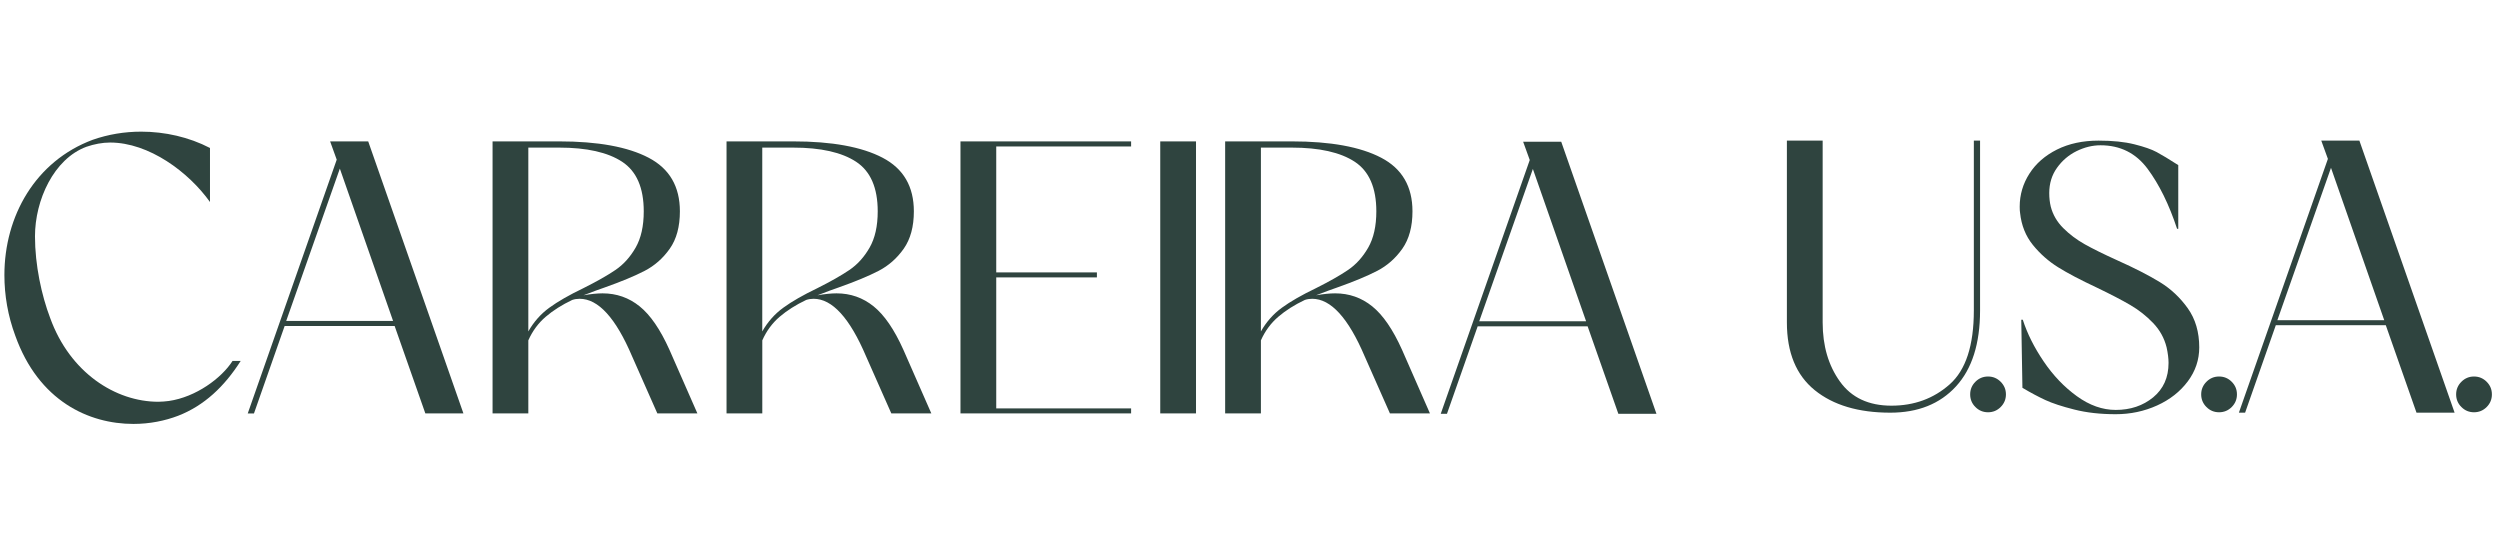
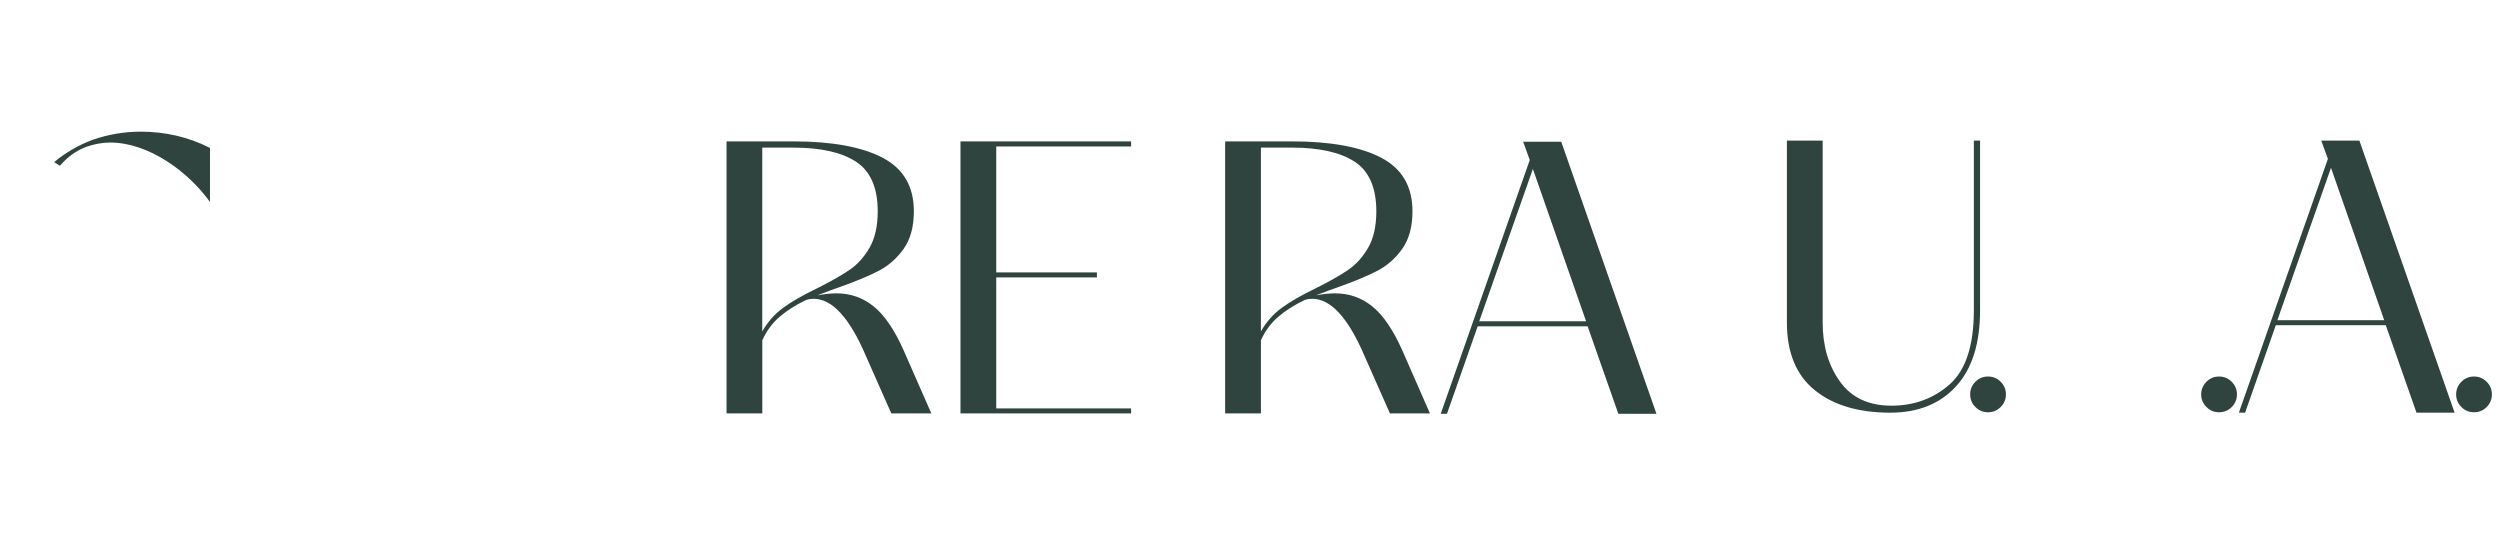
<svg xmlns="http://www.w3.org/2000/svg" width="450" viewBox="0 0 337.5 75" height="100" preserveAspectRatio="xMidYMid meet">
  <defs>
    <clipPath id="dd33d0a7e7">
      <path d="M 0.594 17.77 L 32.586 17.77 L 32.586 57.23 L 0.594 57.23 Z M 0.594 17.77 " clip-rule="nonzero" />
    </clipPath>
    <clipPath id="383c41a642">
      <path d="M 28.348 27.27 C 25.465 23.23 20.113 19.242 14.863 19.242 C 13.816 19.242 12.715 19.453 11.664 19.816 C 7.258 21.445 4.723 27.023 4.723 31.902 C 4.723 35.785 5.613 39.879 6.77 42.922 C 9.445 50.316 15.598 54.238 21.371 54.238 C 21.844 54.238 22.316 54.188 22.789 54.133 C 26.461 53.609 29.922 51.035 31.391 48.73 L 32.492 48.73 C 30.289 52.191 27.562 54.762 24.047 56.129 C 22.262 56.809 20.215 57.23 18.012 57.23 C 11.977 57.23 5.211 54.133 2.062 45.316 C 1.066 42.641 0.594 39.859 0.594 37.133 C 0.594 29.156 4.793 21.758 12.504 18.875 C 14.602 18.141 16.805 17.773 19.062 17.773 C 22.262 17.773 25.516 18.508 28.348 19.977 Z M 28.348 27.27 " clip-rule="nonzero" />
    </clipPath>
    <clipPath id="f1bc61ba5a">
-       <path d="M 33.414 19.074 L 62.562 19.074 L 62.562 55.926 L 33.414 55.926 Z M 33.414 19.074 " clip-rule="nonzero" />
-     </clipPath>
+       </clipPath>
    <clipPath id="e3bcb22cdc">
      <path d="M 45.879 22.762 L 38.637 43.328 L 53.066 43.328 Z M 62.562 55.812 L 57.422 55.812 L 53.277 44.012 L 38.426 44.012 L 34.285 55.816 L 33.445 55.816 L 45.457 21.555 L 44.566 19.086 L 49.707 19.086 Z M 62.562 55.812 " clip-rule="nonzero" />
    </clipPath>
    <clipPath id="ac3ebc0f01">
      <path d="M 66.496 19.086 L 94.254 19.086 L 94.254 55.816 L 66.496 55.816 Z M 66.496 19.086 " clip-rule="nonzero" />
    </clipPath>
    <clipPath id="92aaa1c00b">
      <path d="M 71.324 44.742 C 72.059 43.449 73.004 42.383 74.156 41.543 C 75.309 40.703 76.832 39.828 78.719 38.922 C 80.539 38.012 81.992 37.188 83.074 36.453 C 84.16 35.719 85.07 34.715 85.805 33.438 C 86.539 32.16 86.906 30.523 86.906 28.531 C 86.906 25.348 85.934 23.117 83.992 21.84 C 82.051 20.562 79.211 19.926 75.469 19.926 L 71.324 19.926 Z M 94.148 55.812 L 88.742 55.812 L 85.332 48.102 C 83.129 42.926 80.77 40.336 78.25 40.336 C 77.898 40.336 77.566 40.387 77.254 40.492 C 75.852 41.156 74.656 41.918 73.66 42.773 C 72.66 43.633 71.883 44.691 71.324 45.949 L 71.324 55.812 L 66.496 55.812 L 66.496 19.086 L 75.469 19.086 C 80.715 19.086 84.746 19.82 87.562 21.293 C 90.379 22.762 91.785 25.176 91.785 28.531 C 91.785 30.598 91.332 32.273 90.422 33.57 C 89.512 34.863 88.383 35.859 87.039 36.559 C 85.691 37.258 83.883 38.012 81.609 38.816 C 80.98 39.027 80.035 39.375 78.773 39.863 C 79.754 39.691 80.609 39.602 81.344 39.602 C 83.234 39.602 84.906 40.188 86.355 41.359 C 87.809 42.531 89.145 44.484 90.371 47.211 Z M 94.148 55.812 " clip-rule="nonzero" />
    </clipPath>
    <clipPath id="1c939753bf">
      <path d="M 98.082 19.086 L 125.84 19.086 L 125.84 55.816 L 98.082 55.816 Z M 98.082 19.086 " clip-rule="nonzero" />
    </clipPath>
    <clipPath id="af020fa759">
      <path d="M 102.906 44.742 C 103.641 43.449 104.586 42.383 105.742 41.543 C 106.895 40.703 108.418 39.828 110.305 38.922 C 112.125 38.012 113.574 37.188 114.66 36.453 C 115.746 35.719 116.656 34.715 117.391 33.438 C 118.125 32.16 118.492 30.523 118.492 28.531 C 118.492 25.348 117.52 23.117 115.578 21.84 C 113.637 20.562 110.797 19.926 107.055 19.926 L 102.906 19.926 Z M 125.73 55.812 L 120.328 55.812 L 116.918 48.102 C 114.715 42.926 112.352 40.336 109.836 40.336 C 109.484 40.336 109.152 40.387 108.836 40.492 C 107.438 41.156 106.242 41.918 105.242 42.773 C 104.246 43.633 103.469 44.691 102.91 45.949 L 102.91 55.812 L 98.082 55.812 L 98.082 19.086 L 107.055 19.086 C 112.301 19.086 116.332 19.82 119.148 21.293 C 121.965 22.762 123.371 25.176 123.371 28.531 C 123.371 30.598 122.914 32.273 122.008 33.57 C 121.098 34.863 119.969 35.859 118.625 36.559 C 117.277 37.258 115.465 38.012 113.191 38.816 C 112.562 39.027 111.617 39.375 110.359 39.863 C 111.34 39.691 112.195 39.602 112.93 39.602 C 114.82 39.602 116.488 40.188 117.941 41.359 C 119.391 42.531 120.73 44.484 121.953 47.211 Z M 125.73 55.812 " clip-rule="nonzero" />
    </clipPath>
    <clipPath id="6a61c082cb">
      <path d="M 129.664 19.086 L 152.699 19.086 L 152.699 19.77 L 129.664 19.77 Z M 129.664 19.77 L 134.492 19.77 L 134.492 36.77 L 129.664 36.77 Z M 129.664 36.77 L 148.082 36.77 L 148.082 37.453 L 129.664 37.453 Z M 129.664 37.453 L 134.492 37.453 L 134.492 55.133 L 129.664 55.133 Z M 129.664 55.133 L 152.699 55.133 L 152.699 55.812 L 129.664 55.812 Z M 129.664 55.133 " clip-rule="nonzero" />
    </clipPath>
    <clipPath id="1ce2388aaf">
      <path d="M 156.633 19.086 L 161.461 19.086 L 161.461 55.812 L 156.633 55.812 Z M 156.633 19.086 " clip-rule="nonzero" />
    </clipPath>
    <clipPath id="5a79d916dd">
      <path d="M 165.395 19.086 L 193.152 19.086 L 193.152 55.816 L 165.395 55.816 Z M 165.395 19.086 " clip-rule="nonzero" />
    </clipPath>
    <clipPath id="5ab69a3529">
      <path d="M 170.223 44.742 C 170.957 43.449 171.902 42.383 173.055 41.543 C 174.207 40.703 175.73 39.828 177.617 38.922 C 179.438 38.012 180.891 37.188 181.973 36.453 C 183.059 35.719 183.969 34.715 184.703 33.438 C 185.438 32.16 185.805 30.523 185.805 28.531 C 185.805 25.348 184.832 23.117 182.895 21.84 C 180.953 20.562 178.109 19.926 174.367 19.926 L 170.223 19.926 Z M 193.043 55.812 L 187.641 55.812 L 184.23 48.102 C 182.027 42.926 179.664 40.336 177.148 40.336 C 176.797 40.336 176.465 40.387 176.152 40.492 C 174.75 41.156 173.555 41.918 172.559 42.773 C 171.559 43.633 170.781 44.691 170.223 45.949 L 170.223 55.812 L 165.395 55.812 L 165.395 19.086 L 174.367 19.086 C 179.613 19.086 183.645 19.82 186.461 21.293 C 189.277 22.762 190.684 25.176 190.684 28.531 C 190.684 30.598 190.227 32.273 189.32 33.57 C 188.41 34.863 187.281 35.859 185.938 36.559 C 184.59 37.258 182.781 38.012 180.508 38.816 C 179.879 39.027 178.934 39.375 177.672 39.863 C 178.652 39.691 179.508 39.602 180.242 39.602 C 182.133 39.602 183.805 40.188 185.254 41.359 C 186.707 42.531 188.043 44.484 189.27 47.211 Z M 193.043 55.812 " clip-rule="nonzero" />
    </clipPath>
    <clipPath id="cf6d865eea">
      <path d="M 194.5 19.137 L 223.734 19.137 L 223.734 55.863 L 194.5 55.863 Z M 194.5 19.137 " clip-rule="nonzero" />
    </clipPath>
    <clipPath id="994062e589">
      <path d="M 206.938 22.809 L 199.695 43.375 L 214.125 43.375 Z M 223.621 55.863 L 218.477 55.863 L 214.332 44.059 L 199.484 44.059 L 195.34 55.863 L 194.5 55.863 L 206.516 21.602 L 205.625 19.137 L 210.766 19.137 Z M 223.621 55.863 " clip-rule="nonzero" />
    </clipPath>
    <clipPath id="909cbae763">
      <path d="M 241.23 18.98 L 267.371 18.98 L 267.371 55.711 L 241.23 55.711 Z M 241.23 18.98 " clip-rule="nonzero" />
    </clipPath>
    <clipPath id="7947a46d78">
      <path d="M 266.469 18.984 L 267.309 18.984 L 267.309 41.91 C 267.309 46.387 266.223 49.809 264.055 52.168 C 261.887 54.527 258.93 55.711 255.188 55.711 C 250.887 55.711 247.484 54.695 244.984 52.668 C 242.484 50.637 241.23 47.594 241.23 43.539 L 241.23 18.984 L 246.059 18.984 L 246.059 43.539 C 246.059 46.684 246.836 49.344 248.395 51.512 C 249.949 53.68 252.266 54.766 255.344 54.766 C 258.422 54.766 261.047 53.805 263.215 51.879 C 265.383 49.957 266.469 46.633 266.469 41.91 Z M 266.469 18.984 " clip-rule="nonzero" />
    </clipPath>
    <clipPath id="29c710c483">
      <path d="M 265.949 50.734 L 270.801 50.734 L 270.801 55.711 L 265.949 55.711 Z M 265.949 50.734 " clip-rule="nonzero" />
    </clipPath>
    <clipPath id="26834c5a84">
      <path d="M 266.68 54.949 C 266.207 54.477 265.973 53.906 265.973 53.242 C 265.973 52.578 266.207 52.012 266.68 51.539 C 267.152 51.066 267.723 50.828 268.387 50.828 C 269.051 50.828 269.617 51.066 270.09 51.539 C 270.562 52.012 270.801 52.578 270.801 53.242 C 270.801 53.906 270.562 54.477 270.09 54.949 C 269.617 55.422 269.051 55.656 268.387 55.656 C 267.723 55.656 267.152 55.422 266.68 54.949 " clip-rule="nonzero" />
    </clipPath>
    <clipPath id="b8db99cdb9">
      <path d="M 272.66 18.98 L 296.949 18.98 L 296.949 55.922 L 272.66 55.922 Z M 272.66 18.98 " clip-rule="nonzero" />
    </clipPath>
    <clipPath id="a697ece57e">
      <path d="M 280.031 55.289 C 278.367 54.871 277.066 54.441 276.121 54.004 C 275.18 53.566 274.145 53.02 273.027 52.352 L 272.871 43.168 L 273.078 43.168 C 273.676 45.023 274.609 46.895 275.887 48.781 C 277.164 50.672 278.656 52.238 280.371 53.48 C 282.086 54.723 283.836 55.34 285.621 55.34 C 287.613 55.34 289.301 54.773 290.684 53.637 C 292.062 52.5 292.754 50.953 292.754 48.992 C 292.754 48.398 292.668 47.699 292.492 46.895 C 292.18 45.637 291.566 44.535 290.656 43.59 C 289.75 42.645 288.723 41.84 287.586 41.176 C 286.449 40.512 284.938 39.723 283.047 38.816 C 280.879 37.801 279.145 36.891 277.855 36.086 C 276.559 35.281 275.422 34.277 274.441 33.07 C 273.465 31.863 272.887 30.422 272.711 28.742 C 272.676 28.566 272.66 28.285 272.66 27.902 C 272.66 26.293 273.098 24.805 273.973 23.441 C 274.844 22.078 276.086 20.992 277.695 20.188 C 279.305 19.387 281.176 18.984 283.309 18.984 C 285.199 18.984 286.809 19.148 288.137 19.48 C 289.465 19.812 290.473 20.164 291.152 20.531 C 291.836 20.898 292.805 21.484 294.066 22.289 L 294.066 30.891 L 293.906 30.891 C 292.824 27.605 291.492 24.902 289.922 22.785 C 288.348 20.672 286.23 19.613 283.57 19.613 C 282.488 19.613 281.41 19.875 280.344 20.398 C 279.277 20.922 278.395 21.676 277.695 22.656 C 276.996 23.633 276.648 24.773 276.648 26.066 C 276.648 26.73 276.719 27.344 276.855 27.902 C 277.137 28.984 277.695 29.949 278.535 30.789 C 279.375 31.629 280.34 32.352 281.422 32.965 C 282.504 33.574 283.973 34.301 285.828 35.141 C 288.172 36.191 290.086 37.172 291.574 38.082 C 293.059 38.988 294.32 40.172 295.352 41.621 C 296.383 43.07 296.898 44.832 296.898 46.895 C 296.898 48.574 296.383 50.105 295.352 51.484 C 294.32 52.867 292.938 53.953 291.207 54.738 C 289.473 55.523 287.613 55.918 285.617 55.918 C 283.555 55.918 281.691 55.711 280.031 55.289 " clip-rule="nonzero" />
    </clipPath>
    <clipPath id="0fe90de812">
      <path d="M 297.066 50.711 L 302 50.711 L 302 55.684 L 297.066 55.684 Z M 297.066 50.711 " clip-rule="nonzero" />
    </clipPath>
    <clipPath id="af15be9ab3">
      <path d="M 297.871 54.949 C 297.398 54.477 297.16 53.906 297.16 53.242 C 297.16 52.578 297.398 52.012 297.871 51.539 C 298.34 51.066 298.91 50.828 299.574 50.828 C 300.238 50.828 300.809 51.066 301.281 51.539 C 301.754 52.012 301.988 52.578 301.988 53.242 C 301.988 53.906 301.754 54.477 301.281 54.949 C 300.809 55.422 300.238 55.656 299.574 55.656 C 298.91 55.656 298.34 55.422 297.871 54.949 " clip-rule="nonzero" />
    </clipPath>
    <clipPath id="a21a2fbc76">
      <path d="M 331.551 50.711 L 336.41 50.711 L 336.41 55.684 L 331.551 55.684 Z M 331.551 50.711 " clip-rule="nonzero" />
    </clipPath>
    <clipPath id="a58d9f8fc2">
      <path d="M 332.289 54.949 C 331.816 54.477 331.578 53.906 331.578 53.242 C 331.578 52.578 331.816 52.012 332.289 51.539 C 332.762 51.066 333.328 50.828 333.992 50.828 C 334.656 50.828 335.227 51.066 335.699 51.539 C 336.172 52.012 336.406 52.578 336.406 53.242 C 336.406 53.906 336.172 54.477 335.699 54.949 C 335.227 55.422 334.656 55.656 333.992 55.656 C 333.328 55.656 332.762 55.422 332.289 54.949 " clip-rule="nonzero" />
    </clipPath>
    <clipPath id="21677f6541">
      <path d="M 302.164 18.98 L 331.43 18.98 L 331.43 55.801 L 302.164 55.801 Z M 302.164 18.98 " clip-rule="nonzero" />
    </clipPath>
    <clipPath id="9e1bb31567">
      <path d="M 314.684 22.656 L 307.445 43.223 L 321.871 43.223 Z M 331.371 55.711 L 326.227 55.711 L 322.082 43.902 L 307.234 43.902 L 303.09 55.711 L 302.25 55.711 L 314.266 21.449 L 313.371 18.984 L 318.516 18.984 Z M 331.371 55.711 " clip-rule="nonzero" />
    </clipPath>
  </defs>
  <g clip-path="url(#dd33d0a7e7)">
    <g clip-path="url(#383c41a642)">
-       <path fill="#2f443f" d="M 0 17.18 L 63.156 17.18 L 63.156 57.82 L 0 57.82 Z M 0 17.18 " fill-opacity="1" fill-rule="nonzero" />
+       <path fill="#2f443f" d="M 0 17.18 L 63.156 17.18 L 63.156 57.82 Z M 0 17.18 " fill-opacity="1" fill-rule="nonzero" />
    </g>
  </g>
  <g clip-path="url(#f1bc61ba5a)">
    <g clip-path="url(#e3bcb22cdc)">
      <path fill="#2f443f" d="M 0 17.18 L 63.156 17.18 L 63.156 57.82 L 0 57.82 Z M 0 17.18 " fill-opacity="1" fill-rule="nonzero" />
    </g>
  </g>
  <g clip-path="url(#ac3ebc0f01)">
    <g clip-path="url(#92aaa1c00b)">
-       <path fill="#2f443f" d="M 66.496 19.086 L 94.145 19.086 L 94.145 55.816 L 66.496 55.816 Z M 66.496 19.086 " fill-opacity="1" fill-rule="nonzero" />
-     </g>
+       </g>
  </g>
  <g clip-path="url(#1c939753bf)">
    <g clip-path="url(#af020fa759)">
      <path fill="#2f443f" d="M 98.082 19.086 L 125.73 19.086 L 125.73 55.816 L 98.082 55.816 Z M 98.082 19.086 " fill-opacity="1" fill-rule="nonzero" />
    </g>
  </g>
  <g clip-path="url(#6a61c082cb)">
    <path fill="#2f443f" d="M 129.664 19.086 L 152.699 19.086 L 152.699 55.816 L 129.664 55.816 Z M 129.664 19.086 " fill-opacity="1" fill-rule="nonzero" />
  </g>
  <g clip-path="url(#1ce2388aaf)">
-     <path fill="#2f443f" d="M 156.633 19.086 L 161.461 19.086 L 161.461 55.816 L 156.633 55.816 Z M 156.633 19.086 " fill-opacity="1" fill-rule="nonzero" />
-   </g>
+     </g>
  <g clip-path="url(#5a79d916dd)">
    <g clip-path="url(#5ab69a3529)">
      <path fill="#2f443f" d="M 165.395 19.086 L 193.043 19.086 L 193.043 55.816 L 165.395 55.816 Z M 165.395 19.086 " fill-opacity="1" fill-rule="nonzero" />
    </g>
  </g>
  <g clip-path="url(#cf6d865eea)">
    <g clip-path="url(#994062e589)">
      <path fill="#2f443f" d="M 194.5 19.137 L 223.621 19.137 L 223.621 55.863 L 194.5 55.863 Z M 194.5 19.137 " fill-opacity="1" fill-rule="nonzero" />
    </g>
  </g>
  <g clip-path="url(#909cbae763)">
    <g clip-path="url(#7947a46d78)">
      <path fill="#2f443f" d="M 240.637 18.391 L 271.391 18.391 L 271.391 56.305 L 240.637 56.305 Z M 240.637 18.391 " fill-opacity="1" fill-rule="nonzero" />
    </g>
  </g>
  <g clip-path="url(#29c710c483)">
    <g clip-path="url(#26834c5a84)">
      <path fill="#2f443f" d="M 240.637 18.391 L 271.391 18.391 L 271.391 56.305 L 240.637 56.305 Z M 240.637 18.391 " fill-opacity="1" fill-rule="nonzero" />
    </g>
  </g>
  <g clip-path="url(#b8db99cdb9)">
    <g clip-path="url(#a697ece57e)">
-       <path fill="#2f443f" d="M 272.066 18.391 L 337 18.391 L 337 56.512 L 272.066 56.512 Z M 272.066 18.391 " fill-opacity="1" fill-rule="nonzero" />
-     </g>
+       </g>
  </g>
  <g clip-path="url(#0fe90de812)">
    <g clip-path="url(#af15be9ab3)">
      <path fill="#2f443f" d="M 272.066 18.391 L 337 18.391 L 337 56.512 L 272.066 56.512 Z M 272.066 18.391 " fill-opacity="1" fill-rule="nonzero" />
    </g>
  </g>
  <g clip-path="url(#a21a2fbc76)">
    <g clip-path="url(#a58d9f8fc2)">
      <path fill="#2f443f" d="M 272.066 18.391 L 337 18.391 L 337 56.512 L 272.066 56.512 Z M 272.066 18.391 " fill-opacity="1" fill-rule="nonzero" />
    </g>
  </g>
  <g clip-path="url(#21677f6541)">
    <g clip-path="url(#9e1bb31567)">
      <path fill="#2f443f" d="M 272.066 18.391 L 337 18.391 L 337 56.512 L 272.066 56.512 Z M 272.066 18.391 " fill-opacity="1" fill-rule="nonzero" />
    </g>
  </g>
</svg>